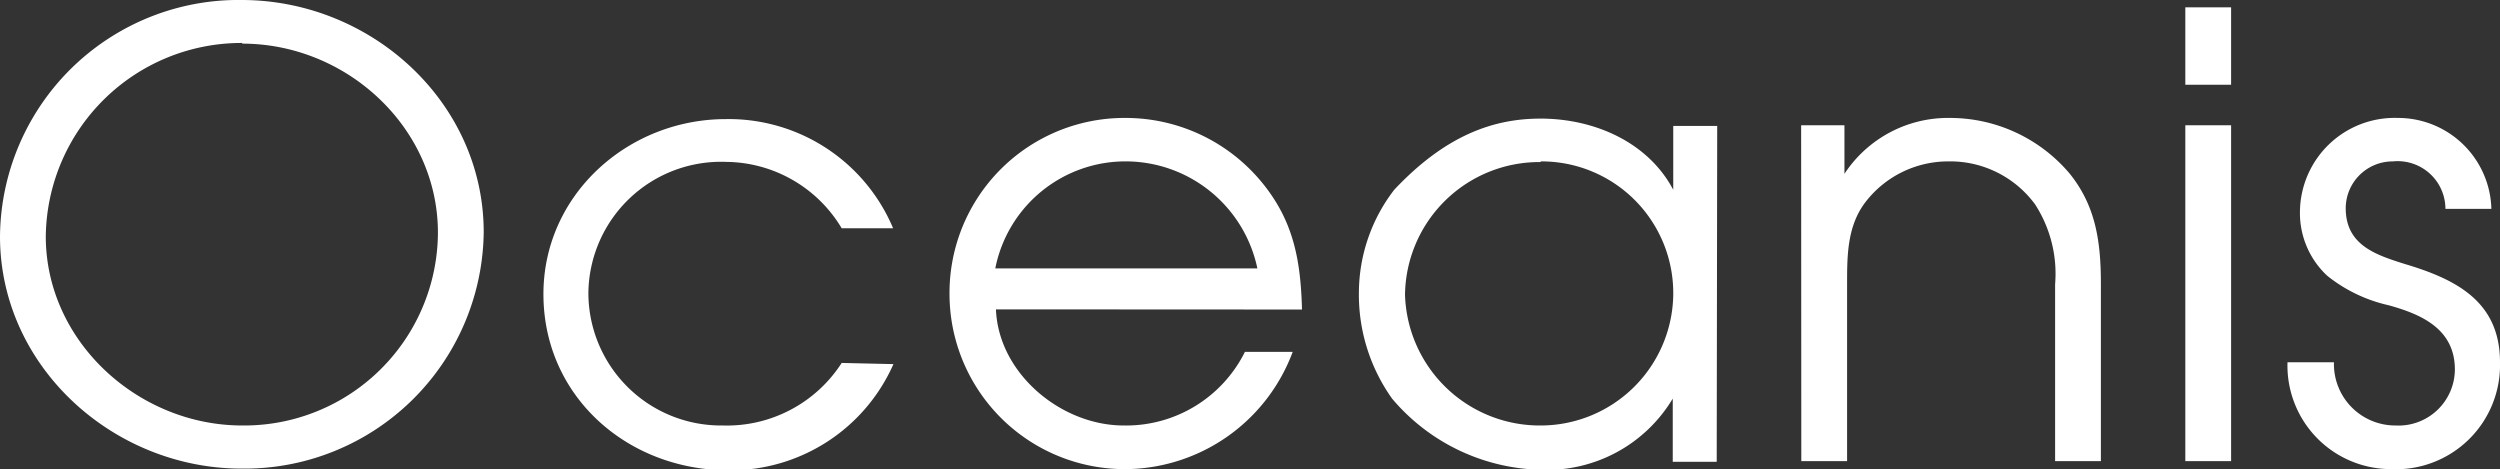
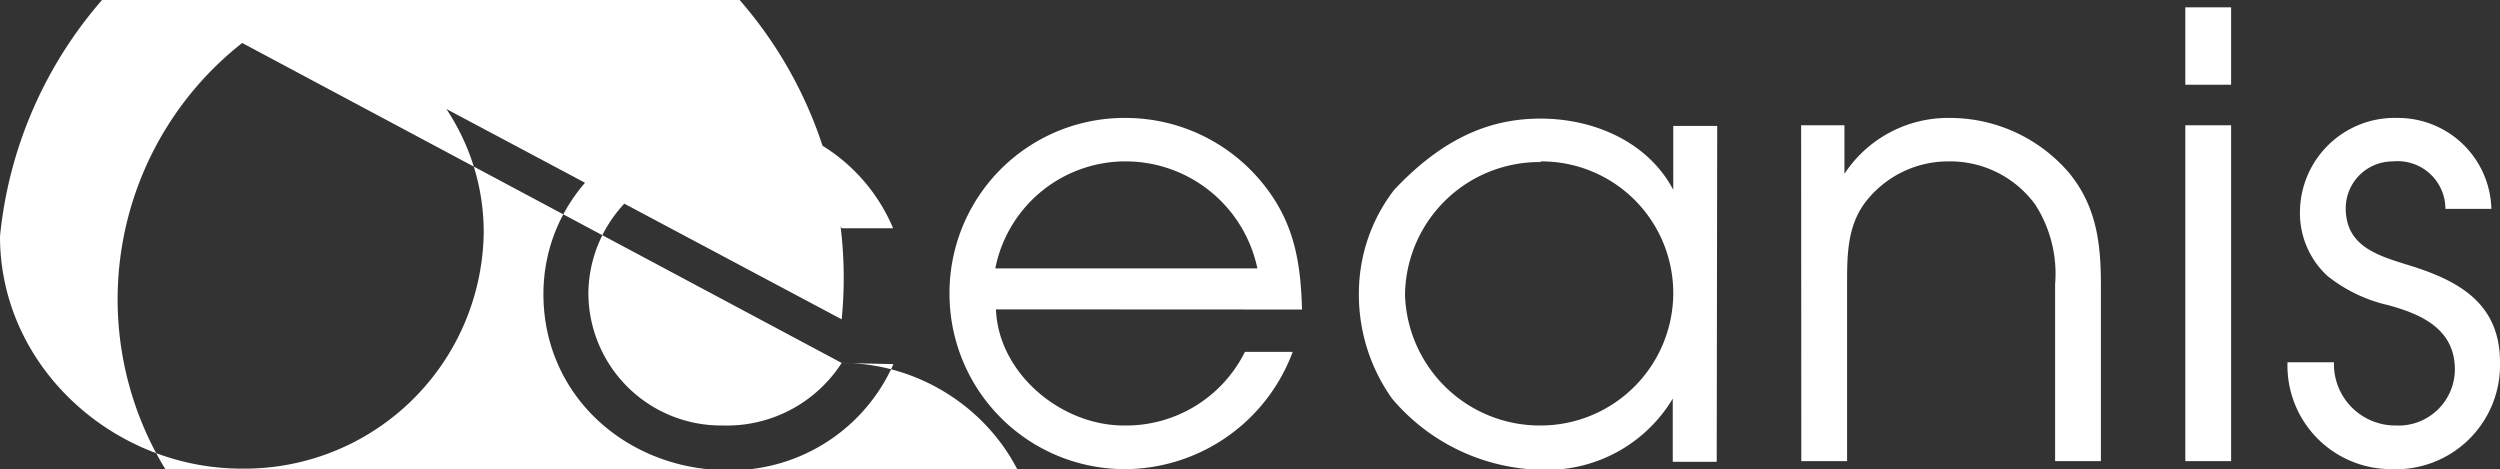
<svg xmlns="http://www.w3.org/2000/svg" viewBox="0 0 150.71 28.28">
  <rect x="0" y="0" width="150.71" height="28.28" fill="#333333" stroke="none" />
  <defs>
    <style>.cls-1{fill:#fff;}</style>
  </defs>
  <title>Asset 76</title>
  <g id="Layer_2" data-name="Layer 2">
    <g id="Layer_2-2" data-name="Layer 2">
-       <path class="cls-1" d="M145.9-795.16a6.24,6.24,0,0,0,6.2,6.44,6.28,6.28,0,0,0,6.61-6.44c0-3.67-2.65-5-5.72-5.92-1.79-.56-3.58-1.15-3.58-3.37a2.83,2.83,0,0,1,2.84-2.82,2.88,2.88,0,0,1,3.17,2.86h2.77a5.63,5.63,0,0,0-5.64-5.48,5.71,5.71,0,0,0-5.9,5.66,5.16,5.16,0,0,0,1.64,3.85,9.1,9.1,0,0,0,3.7,1.78c2,.55,4,1.44,4,3.88a3.4,3.4,0,0,1-3.59,3.37,3.7,3.7,0,0,1-3.7-3.81Zm-6.16-16.73h2.76v-4.67h-2.76Zm0,22.69h2.76v-20.25h-2.76Zm-23.15,0h2.76v-10.66c0-1.7,0-3.48,1.08-4.92a6.29,6.29,0,0,1,5-2.49,6.35,6.35,0,0,1,5.26,2.6,7.71,7.71,0,0,1,1.2,4.81v10.66h2.76v-10.66c0-2.56-.3-4.7-1.87-6.66a9.45,9.45,0,0,0-7.24-3.37,7.47,7.47,0,0,0-6.35,3.37v-2.93h-2.61Zm-15.72-18.07a7.94,7.94,0,0,1,8,8.07,8,8,0,0,1-7.92,7.85,8.13,8.13,0,0,1-8.25-7.88,8.1,8.1,0,0,1,8.18-8m10.64-2.18h-2.65v3.85c-1.53-2.89-4.78-4.29-8-4.29-2.84,0-5.72,1-8.82,4.29a10.21,10.21,0,0,0-2.13,6.14,10.8,10.8,0,0,0,2,6.45,12.07,12.07,0,0,0,9,4.29,8.84,8.84,0,0,0,7.92-4.29v3.81h2.65ZM68-800.82A8,8,0,0,1,76-807.27a8.12,8.12,0,0,1,7.8,6.45Zm18.49,2.48c-.08-2.93-.49-5.3-2.39-7.63a10.63,10.63,0,0,0-8.22-3.92,10.55,10.55,0,0,0-10.64,10.58A10.57,10.57,0,0,0,76-788.72a10.84,10.84,0,0,0,9.93-7.07H83.05a8,8,0,0,1-7.31,4.44c-3.78,0-7.55-3.14-7.7-7Zm-27.75,3.22a8.23,8.23,0,0,1-7.17,3.77,8,8,0,0,1-8.1-8,8,8,0,0,1,8.33-7.89,8.19,8.19,0,0,1,6.94,4h3.1a10.75,10.75,0,0,0-10.08-6.58c-5.9,0-11,4.55-11,10.55,0,6.18,5.08,10.62,11.16,10.62a10.74,10.74,0,0,0,9.94-6.4ZM22.6-814.37c6.31,0,11.8,5.07,11.8,11.4a11.68,11.68,0,0,1-11.8,11.62c-6.27,0-11.84-5.07-11.84-11.4A11.8,11.8,0,0,1,22.6-814.41Zm0-2.63A14.38,14.38,0,0,0,8-802.75c0,7.85,6.83,14,14.56,14A14.42,14.42,0,0,0,37.16-803c0-7.85-6.79-14-14.6-14" transform="translate(-8 817)" />
+       <path class="cls-1" d="M145.9-795.16a6.24,6.24,0,0,0,6.2,6.44,6.28,6.28,0,0,0,6.61-6.44c0-3.67-2.65-5-5.72-5.92-1.79-.56-3.58-1.15-3.58-3.37a2.83,2.83,0,0,1,2.84-2.82,2.88,2.88,0,0,1,3.17,2.86h2.77a5.63,5.63,0,0,0-5.64-5.48,5.71,5.71,0,0,0-5.9,5.66,5.16,5.16,0,0,0,1.64,3.85,9.1,9.1,0,0,0,3.7,1.78c2,.55,4,1.44,4,3.88a3.4,3.4,0,0,1-3.59,3.37,3.7,3.7,0,0,1-3.7-3.81Zm-6.16-16.73h2.76v-4.67h-2.76Zm0,22.69h2.76v-20.25h-2.76Zm-23.15,0h2.76v-10.66c0-1.7,0-3.48,1.08-4.92a6.29,6.29,0,0,1,5-2.49,6.35,6.35,0,0,1,5.26,2.6,7.71,7.71,0,0,1,1.2,4.81v10.66h2.76v-10.66c0-2.56-.3-4.7-1.87-6.66a9.45,9.45,0,0,0-7.24-3.37,7.47,7.47,0,0,0-6.35,3.37v-2.93h-2.61Zm-15.72-18.07a7.94,7.94,0,0,1,8,8.07,8,8,0,0,1-7.92,7.85,8.13,8.13,0,0,1-8.25-7.88,8.1,8.1,0,0,1,8.18-8m10.64-2.18h-2.65v3.85c-1.53-2.89-4.78-4.29-8-4.29-2.84,0-5.72,1-8.82,4.29a10.21,10.21,0,0,0-2.13,6.14,10.8,10.8,0,0,0,2,6.45,12.07,12.07,0,0,0,9,4.29,8.84,8.84,0,0,0,7.92-4.29v3.81h2.65ZM68-800.82A8,8,0,0,1,76-807.27a8.12,8.12,0,0,1,7.8,6.45Zm18.49,2.48c-.08-2.93-.49-5.3-2.39-7.63a10.63,10.63,0,0,0-8.22-3.92,10.55,10.55,0,0,0-10.64,10.58A10.57,10.57,0,0,0,76-788.72a10.84,10.84,0,0,0,9.93-7.07H83.05a8,8,0,0,1-7.31,4.44c-3.78,0-7.55-3.14-7.7-7Zm-27.75,3.22a8.23,8.23,0,0,1-7.17,3.77,8,8,0,0,1-8.1-8,8,8,0,0,1,8.33-7.89,8.19,8.19,0,0,1,6.94,4h3.1a10.75,10.75,0,0,0-10.08-6.58c-5.9,0-11,4.55-11,10.55,0,6.18,5.08,10.62,11.16,10.62a10.74,10.74,0,0,0,9.94-6.4Zc6.31,0,11.8,5.07,11.8,11.4a11.68,11.68,0,0,1-11.8,11.62c-6.27,0-11.84-5.07-11.84-11.4A11.8,11.8,0,0,1,22.6-814.41Zm0-2.63A14.38,14.38,0,0,0,8-802.75c0,7.85,6.83,14,14.56,14A14.42,14.42,0,0,0,37.16-803c0-7.85-6.79-14-14.6-14" transform="translate(-8 817)" />
    </g>
  </g>
</svg>